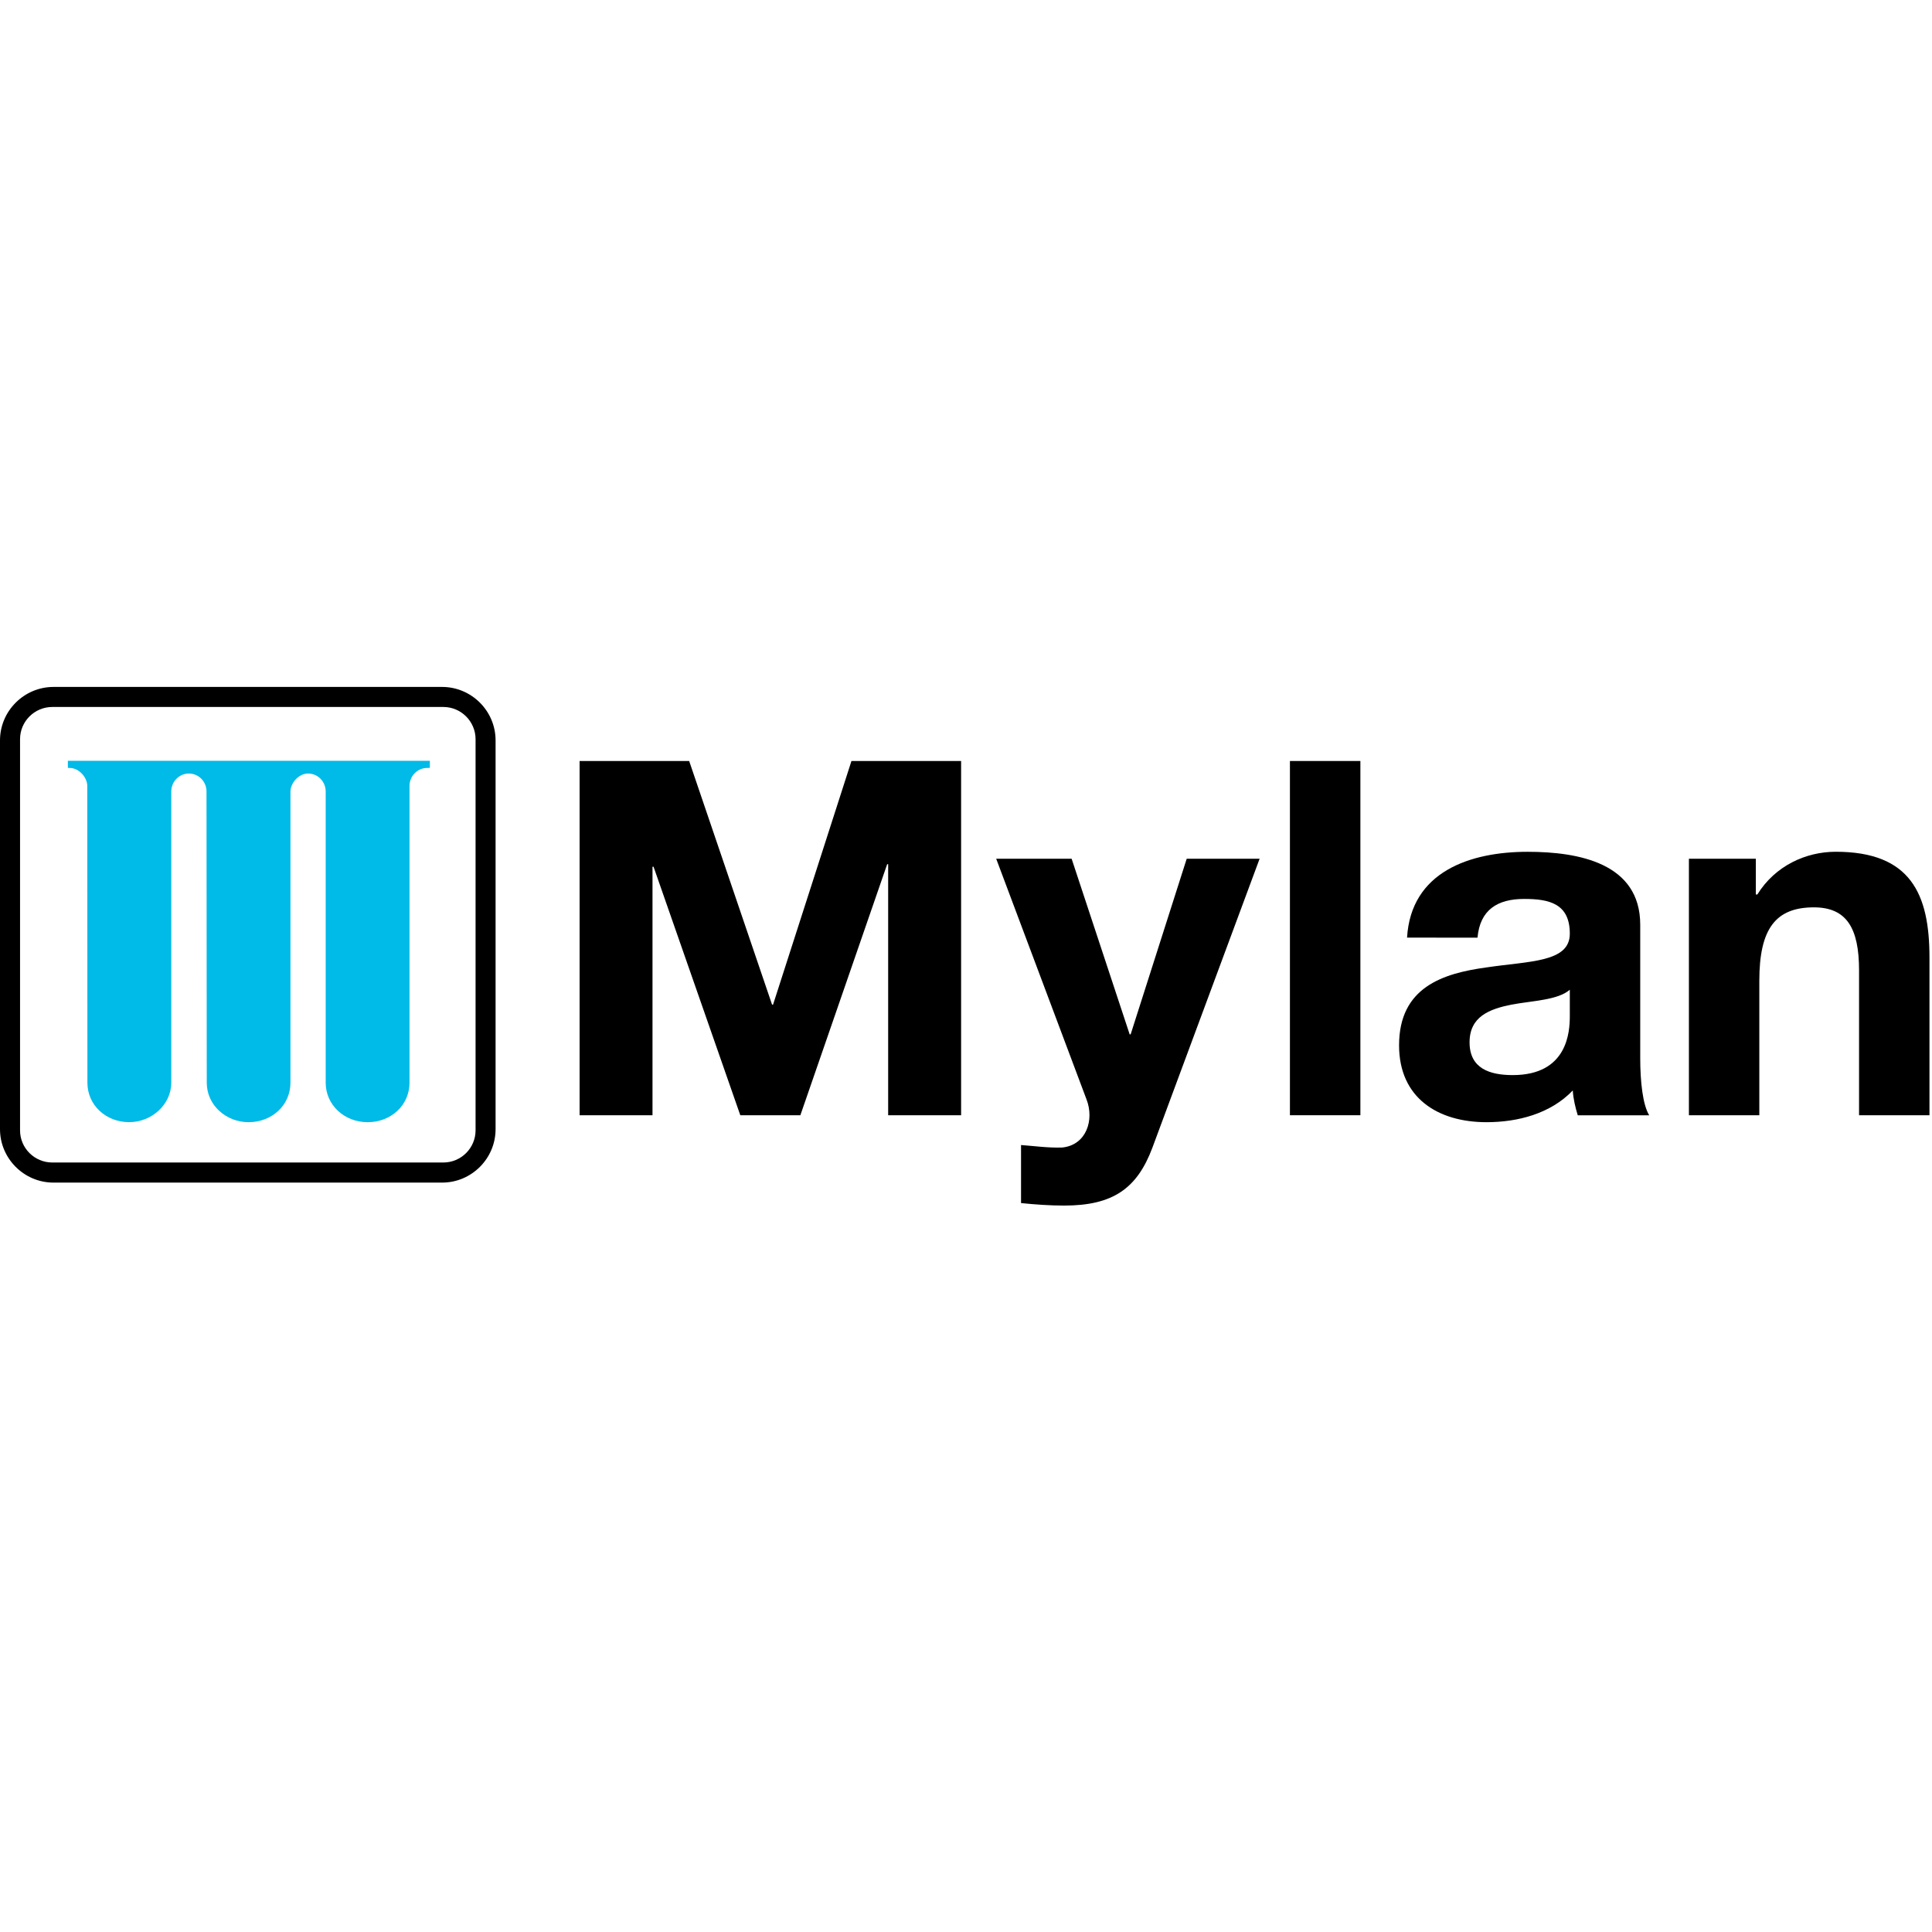
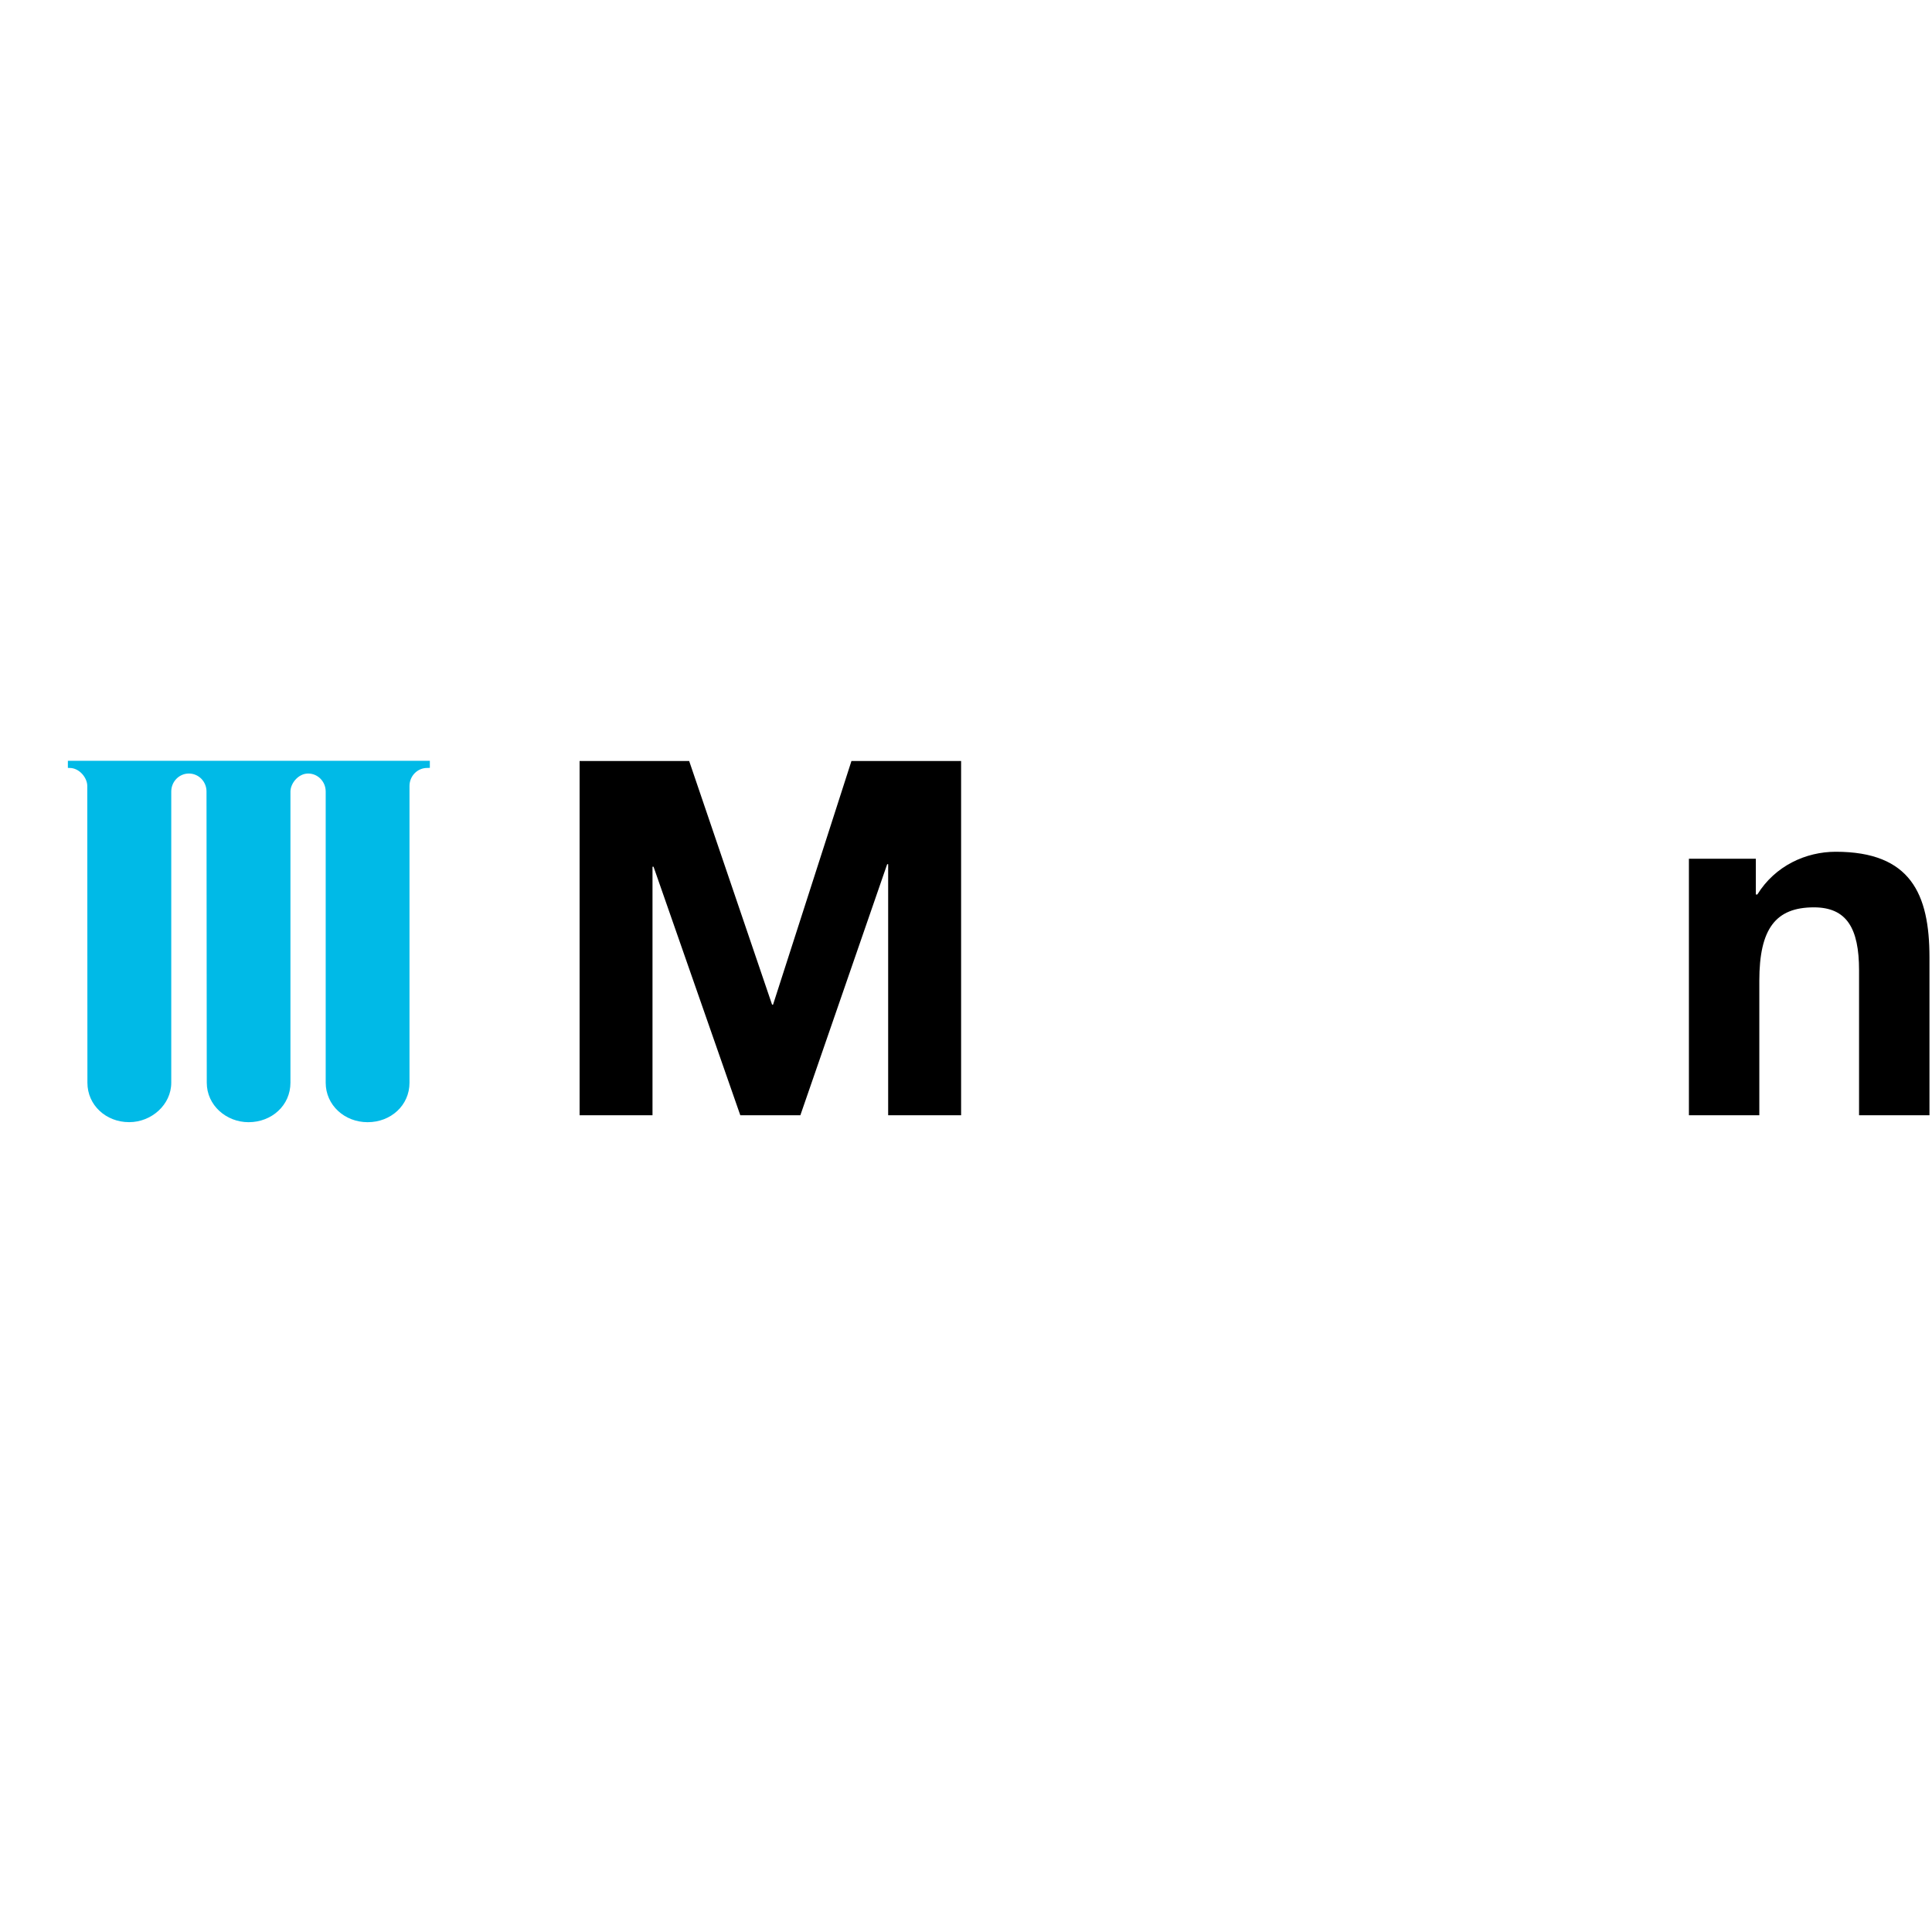
<svg xmlns="http://www.w3.org/2000/svg" width="45px" height="45px" viewBox="0 0 45 45" version="1.1">
  <title>BRAND / Mylan</title>
  <g id="BRAND-/-Mylan" stroke="none" stroke-width="1" fill="none" fill-rule="evenodd">
    <g id="Group" transform="translate(0, 16)">
      <polyline id="Fill-712" fill="#000000" points="13.5 1.725 16.052 1.725 17.983 7.4 18.006 7.4 19.832 1.725 22.386 1.725 22.386 9.976 20.687 9.976 20.687 4.129 20.664 4.129 18.642 9.976 17.243 9.976 15.222 4.187 15.198 4.187 15.198 9.976 13.5 9.976" />
-       <path d="M26.843,10.728 C26.485,11.687 25.919,12.08 24.786,12.08 C24.452,12.08 24.116,12.056 23.782,12.022 L23.782,10.67 C24.093,10.693 24.416,10.739 24.741,10.728 C25.307,10.67 25.492,10.081 25.307,9.607 L23.203,4.001 L24.96,4.001 L26.312,8.092 L26.335,8.092 L27.641,4.001 L29.339,4.001" id="Fill-713" fill="#000000" />
-       <polygon id="Fill-714" fill="#000000" points="30.045 9.976 31.686 9.976 31.686 1.725 30.045 1.725" />
-       <path d="M36.564,7.053 C36.286,7.295 35.708,7.307 35.201,7.4 C34.692,7.504 34.229,7.677 34.229,8.278 C34.229,8.89 34.703,9.041 35.234,9.041 C36.517,9.041 36.564,8.024 36.564,7.666 L36.564,7.053 Z M32.773,5.839 C32.865,4.302 34.24,3.84 35.582,3.84 C36.773,3.84 38.204,4.106 38.204,5.539 L38.204,8.647 C38.204,9.191 38.263,9.733 38.413,9.977 L36.749,9.977 C36.692,9.792 36.645,9.595 36.633,9.399 C36.113,9.942 35.35,10.138 34.623,10.138 C33.49,10.138 32.587,9.572 32.587,8.348 C32.587,6.995 33.606,6.672 34.623,6.533 C35.628,6.383 36.564,6.418 36.564,5.747 C36.564,5.042 36.078,4.938 35.501,4.938 C34.876,4.938 34.472,5.193 34.414,5.84 L32.773,5.839 Z" id="Fill-715" fill="#000000" />
      <path d="M39.338,4.001 L40.897,4.001 L40.897,4.834 L40.932,4.834 C41.348,4.163 42.065,3.839 42.758,3.839 C44.503,3.839 44.941,4.822 44.941,6.301 L44.941,9.976 L43.301,9.976 L43.301,6.601 C43.301,5.619 43.012,5.134 42.249,5.134 C41.359,5.134 40.978,5.631 40.978,6.844 L40.978,9.976 L39.338,9.976" id="Fill-716" fill="#000000" />
      <path d="M1.581,1.72 L1.581,1.886 C1.597,1.886 1.602,1.887 1.621,1.887 L1.622,1.887 C1.848,1.887 2.033,2.115 2.033,2.307 L2.036,9.218 C2.036,9.741 2.469,10.137 3.006,10.137 L3.012,10.137 C3.525,10.137 3.989,9.733 3.989,9.218 L3.989,2.437 C3.989,2.205 4.172,2.017 4.4,2.017 L4.401,2.017 C4.627,2.017 4.812,2.205 4.81,2.437 L4.816,9.218 C4.816,9.748 5.274,10.138 5.788,10.138 L5.79,10.138 C6.328,10.138 6.765,9.748 6.765,9.218 L6.765,2.437 C6.765,2.245 6.95,2.017 7.176,2.017 L7.177,2.017 C7.404,2.017 7.586,2.205 7.586,2.437 L7.586,9.218 C7.586,9.741 8.025,10.138 8.561,10.138 L8.565,10.138 C9.101,10.138 9.538,9.748 9.538,9.218 L9.538,2.307 C9.538,2.075 9.722,1.887 9.949,1.887 L9.95,1.887 C9.964,1.887 9.974,1.885 10.012,1.885 L10.012,1.72" id="Fill-717" fill="#00BAE7" />
-       <path d="M1.216,0.467 L10.329,0.467 C10.74,0.468 11.076,0.804 11.077,1.216 L11.077,10.329 C11.076,10.741 10.74,11.076 10.329,11.077 L1.216,11.077 C0.803,11.076 0.467,10.741 0.467,10.329 L0.467,1.216 C0.467,0.804 0.803,0.468 1.216,0.467 M10.298,0 L1.245,0 C0.56,0.001 -1.72306613e-13,0.561 -1.72306613e-13,1.245 L-1.72306613e-13,10.3 C-1.72306613e-13,10.984 0.56,11.545 1.245,11.545 L10.298,11.545 C10.984,11.545 11.543,10.984 11.543,10.3 L11.543,1.245 C11.543,0.56 10.984,0.001 10.298,0" id="Fill-718" fill="#000000" />
    </g>
  </g>
</svg>